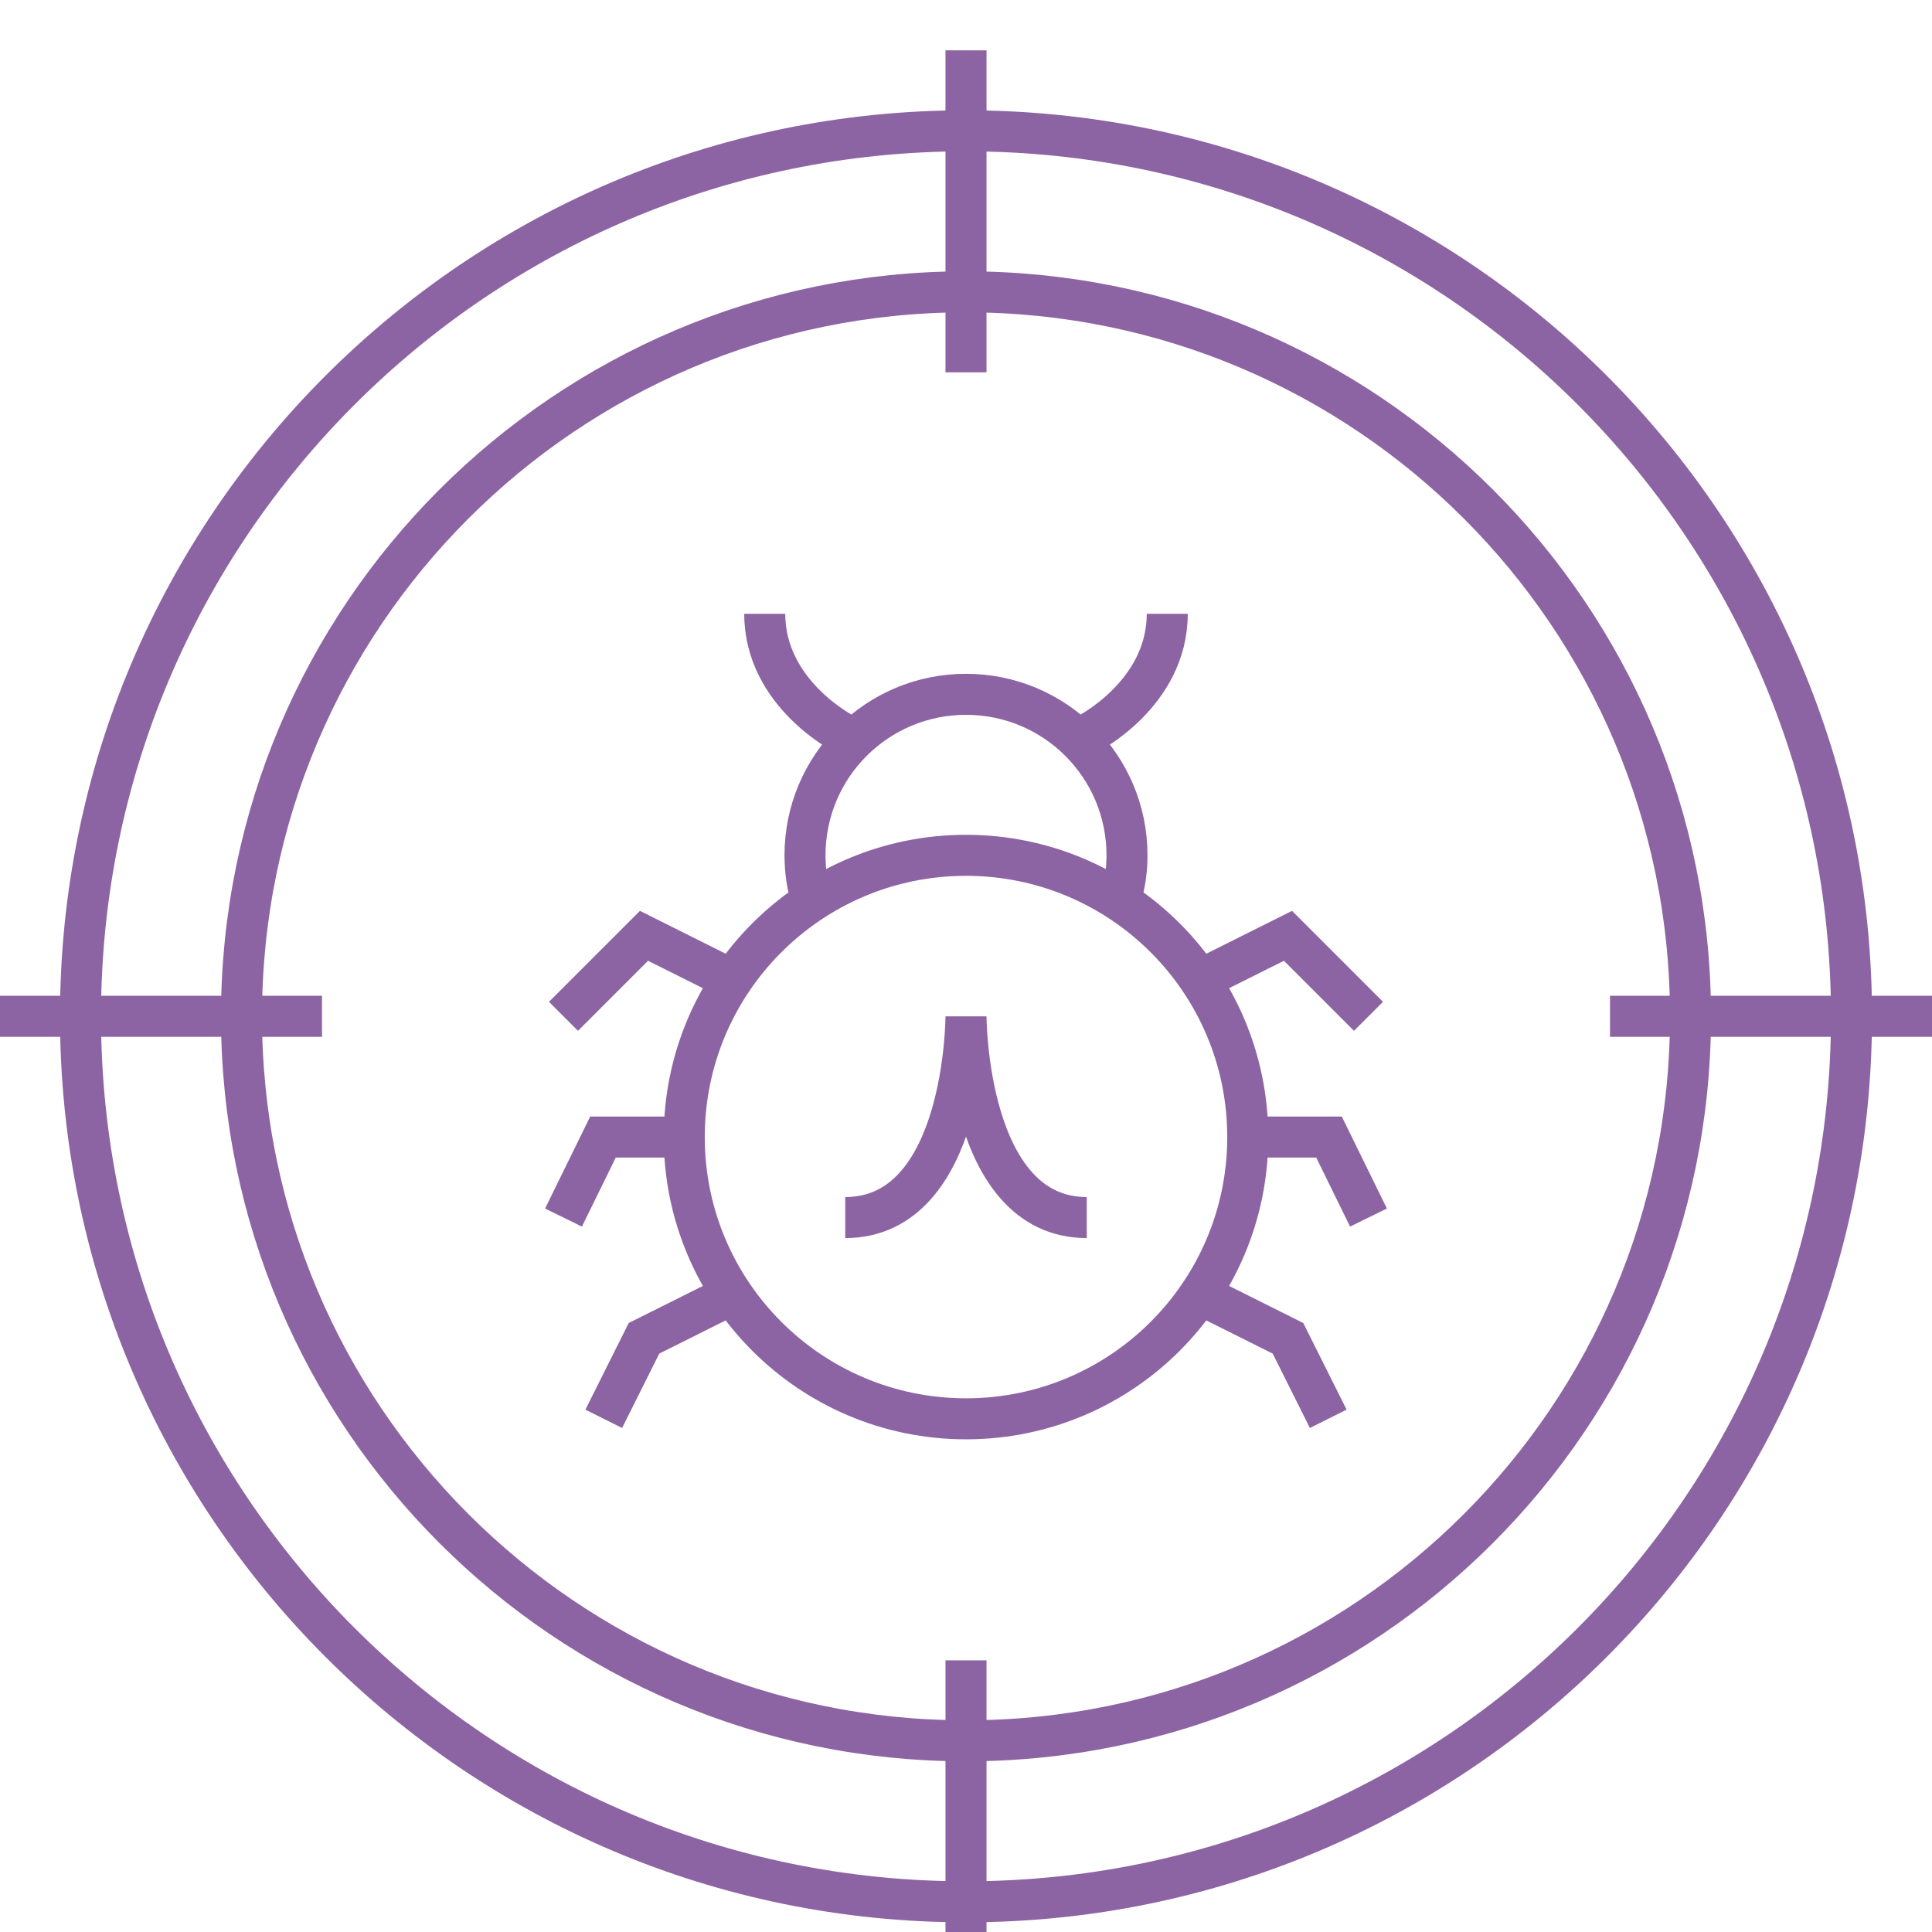
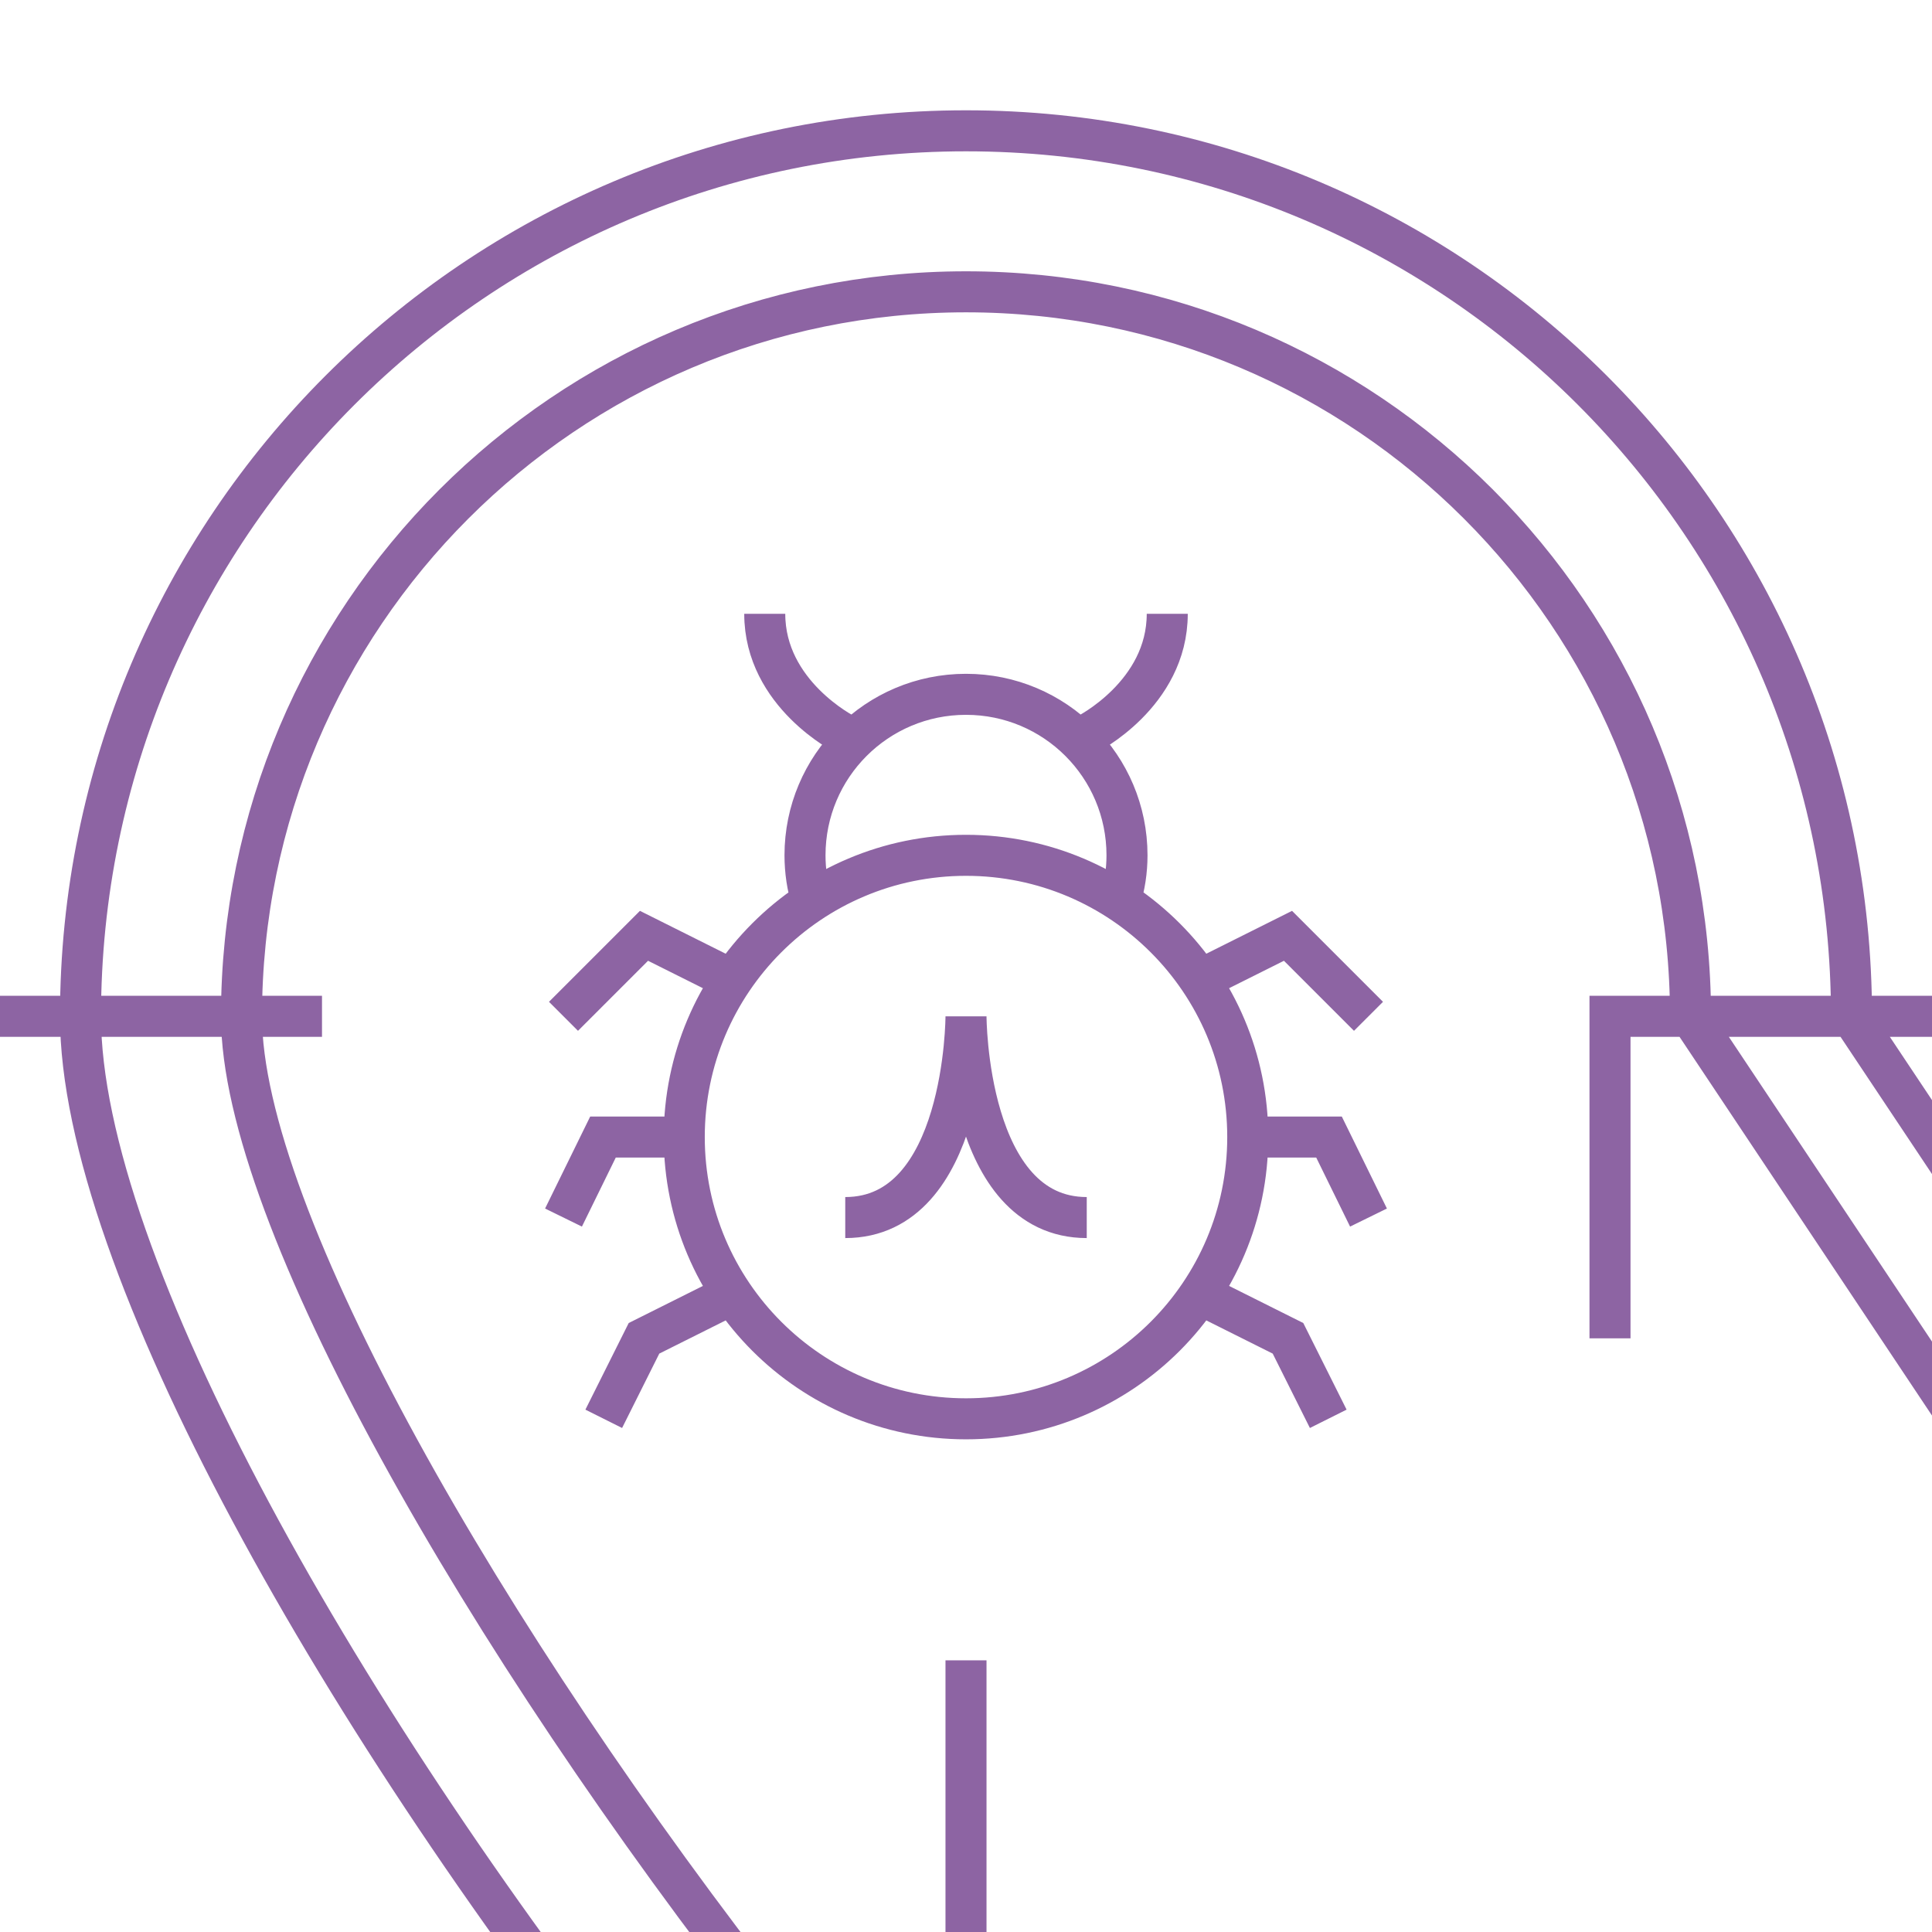
<svg xmlns="http://www.w3.org/2000/svg" id="Livello_1" viewBox="0 0 24.96 24.96">
  <defs>
    <style>.cls-1{fill:none;stroke:#8d64a3;stroke-width:.53px;}</style>
  </defs>
-   <path class="cls-1" d="m14.04,15.73c-1.56,0-1.56-2.6-1.56-2.6m-1.56,2.6c1.56,0,1.56-2.6,1.56-2.6m-3.12,3.64l-1.04.52-.52,1.04m1.04-3.64h-1.05s-.51,1.04-.51,1.04m2.08-3.12l-1.04-.52-1.04,1.04m8.32,3.64l1.04.52.52,1.04m-1.04-3.64h1.05s.51,1.04.51,1.04m-2.08-3.12l1.04-.52,1.04,1.04m-6.76-3.64s-1.04-.52-1.04-1.56m4.16,1.56s1.04-.52,1.04-1.56m-.61,3.71c.06-.19.09-.39.09-.59,0-1.15-.93-2.08-2.08-2.08s-2.08.93-2.08,2.08c0,.2.03.41.09.59m5.63,3.05c0,2.01-1.63,3.64-3.64,3.64s-3.64-1.63-3.64-3.64,1.63-3.64,3.64-3.64,3.64,1.63,3.64,3.64ZM0,13.13h4.16m8.32,12.48v-4.16m12.48-8.32h-4.16M12.48.65v4.16m9.36,8.32c0,5.17-4.19,9.36-9.36,9.36S3.12,18.29,3.12,13.13,7.31,3.77,12.48,3.77s9.36,4.19,9.36,9.36Zm2.08,0c0,6.32-5.12,11.44-11.44,11.44S1.04,19.44,1.04,13.13,6.16,1.69,12.48,1.69s11.44,5.12,11.44,11.44Z" />
+   <path class="cls-1" d="m14.04,15.73c-1.56,0-1.56-2.6-1.56-2.6m-1.56,2.6c1.56,0,1.56-2.6,1.56-2.6m-3.12,3.64l-1.04.52-.52,1.04m1.04-3.64h-1.05s-.51,1.04-.51,1.04m2.08-3.12l-1.04-.52-1.04,1.04m8.32,3.64l1.04.52.52,1.04m-1.04-3.64h1.05s.51,1.04.51,1.04m-2.08-3.12l1.04-.52,1.04,1.04m-6.76-3.64s-1.04-.52-1.04-1.56m4.16,1.56s1.04-.52,1.04-1.56m-.61,3.71c.06-.19.09-.39.09-.59,0-1.15-.93-2.08-2.08-2.08s-2.08.93-2.08,2.08c0,.2.03.41.09.59m5.63,3.05c0,2.01-1.63,3.64-3.64,3.64s-3.64-1.63-3.64-3.64,1.63-3.64,3.64-3.64,3.64,1.63,3.64,3.64ZM0,13.13h4.16m8.32,12.48v-4.16m12.48-8.32h-4.16v4.16m9.36,8.32c0,5.17-4.19,9.36-9.36,9.36S3.12,18.29,3.12,13.13,7.31,3.77,12.48,3.77s9.36,4.19,9.36,9.36Zm2.08,0c0,6.32-5.12,11.44-11.44,11.44S1.04,19.44,1.04,13.13,6.16,1.69,12.48,1.69s11.44,5.12,11.44,11.44Z" />
</svg>